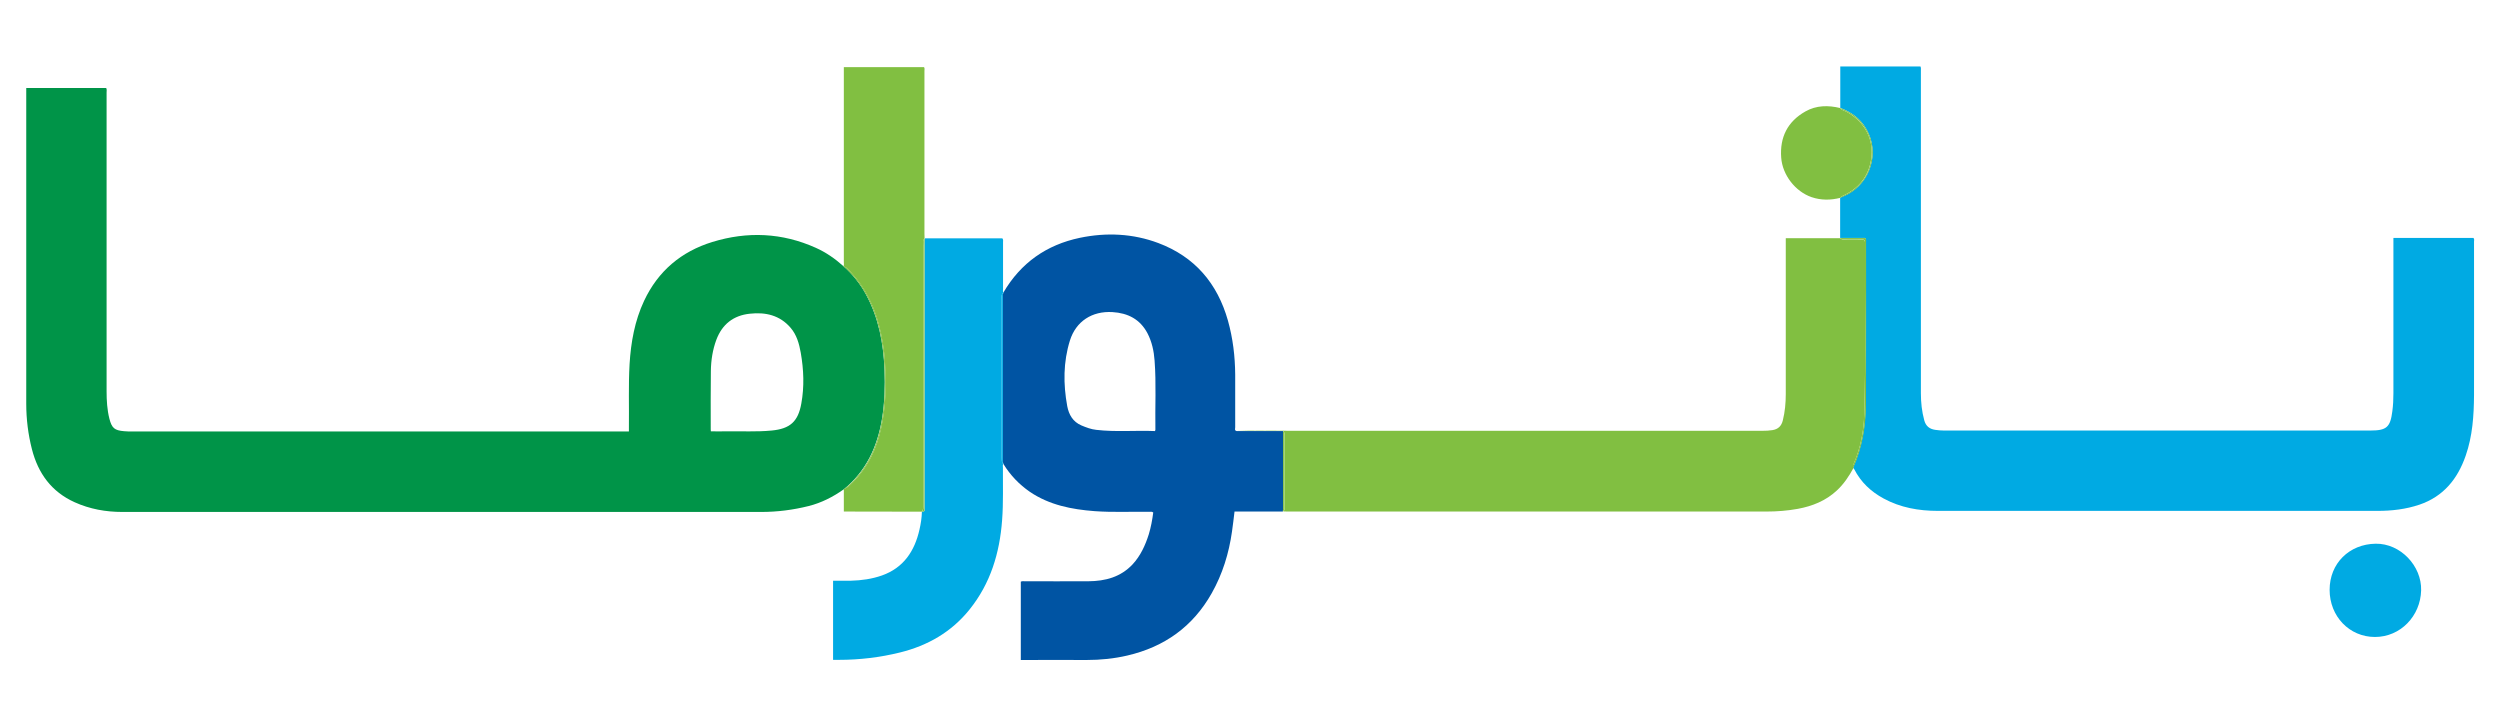
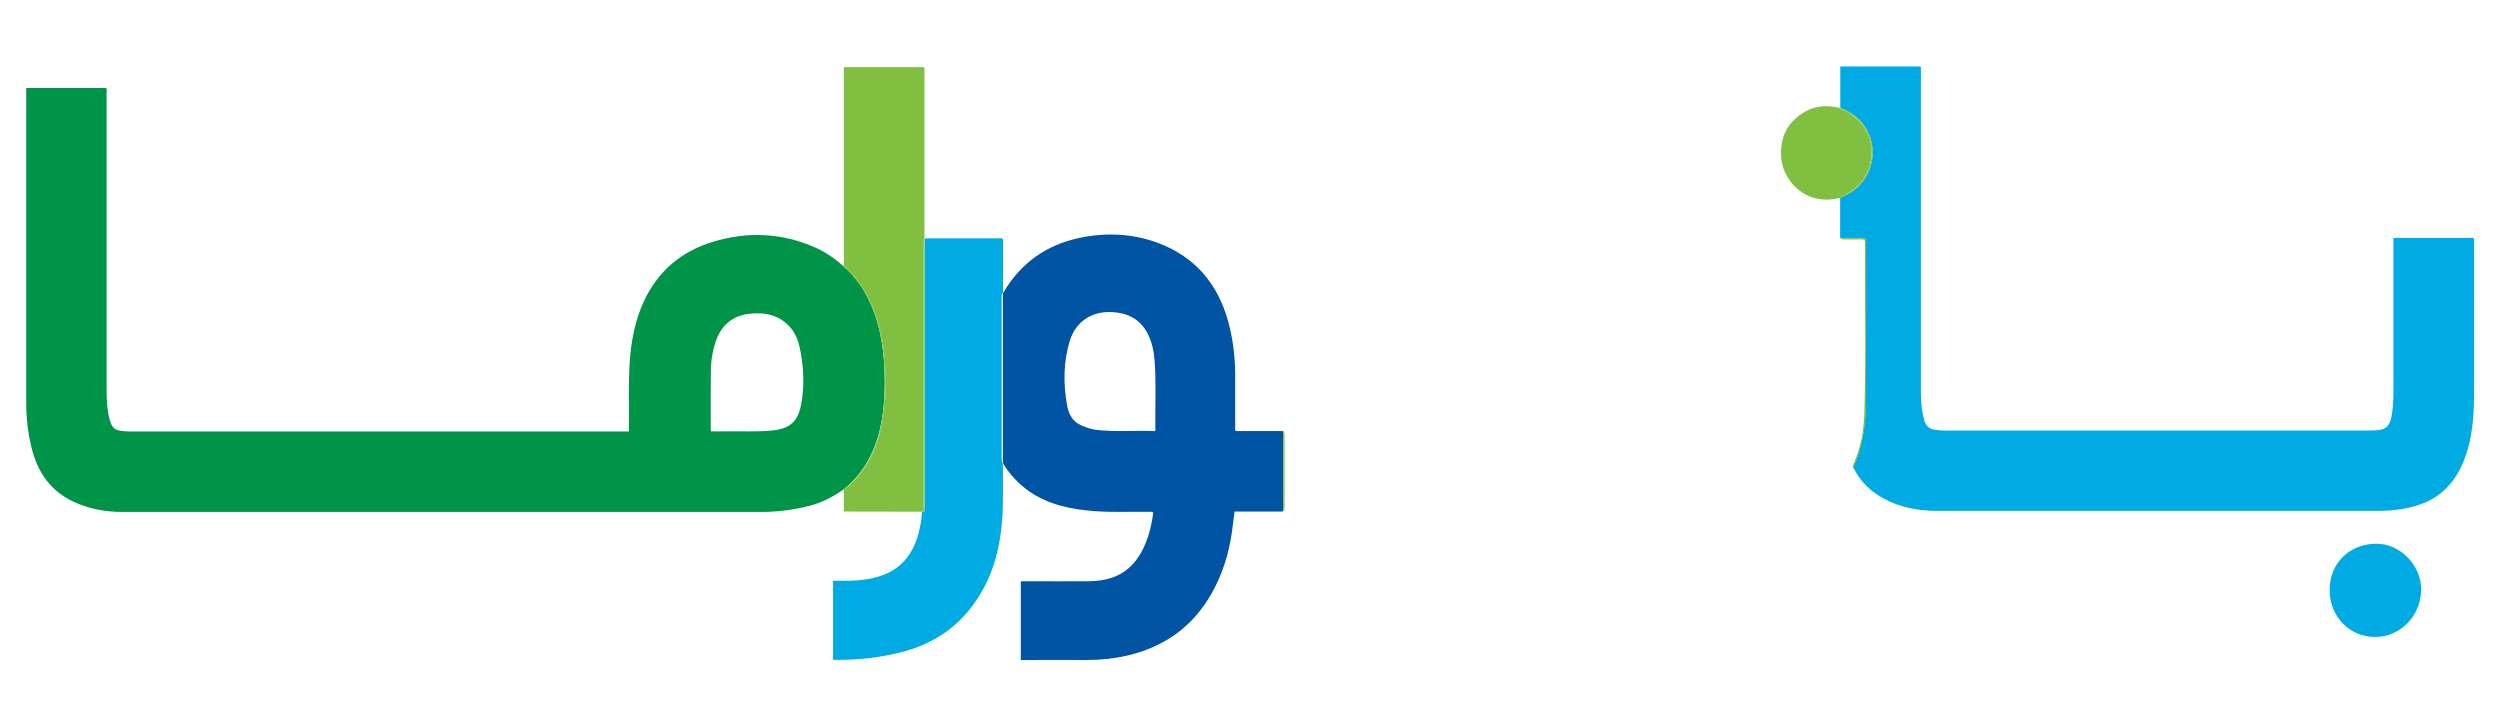
<svg xmlns="http://www.w3.org/2000/svg" version="1.1" id="Layer_1" x="0px" y="0px" viewBox="0 0 1857.6 522.5" style="enable-background:new 0 0 1857.6 522.5;" xml:space="preserve">
  <style type="text/css">
	.st0{fill:#009448;}
	.st1{fill:#00AAE3;}
	.st2{fill:#0054A3;}
	.st3{fill:#81BF41;}
</style>
  <g>
    <path class="st0" d="M655.3,311.5c2-12.2,2.4-24.5,1.9-36.8c-0.8-19.6-4.3-38.5-13.8-56c-4.3-7.9-9.9-14.9-16.7-20.9c0,0,0,0,0,0   c-6.2-5.6-13-10.3-20.6-13.7c-25-11.2-50.8-12.3-76.8-4.3c-23.1,7.1-40.3,21.6-50.7,43.7c-7,14.9-9.8,30.8-10.8,47   c-0.9,15.7-0.3,31.4-0.5,47c0,0.9,0,1.9,0,3.1c-1.2,0-2.1,0-3.1,0c-122.1,0-244.1,0-366.2,0c-1.9,0-3.9,0-5.8-0.2   c-7.1-0.6-9.1-2.3-10.9-9.2c-1.7-6.7-2.1-13.6-2.1-20.4c0-74,0-148.1,0-222.1c0-1.1,0.3-2.3-0.3-3.3c-19.8,0-39.5,0-59.4,0   c0,0.9,0,1.7,0,2.5c0,77.4,0,154.8,0,232.1c0,11.4,1.4,22.7,4.2,33.7c4.6,18,14.5,31.7,31.8,39.5c11.3,5.1,23.2,7.2,35.4,7.2   c158.2,0,316.5,0,474.7,0c11.9,0,23.7-1.5,35.3-4.4c9.5-2.4,18.1-6.8,26-12.4c0,0,0,0,0,0C643.6,350,651.8,332.1,655.3,311.5z    M595.4,299.9c-2.4,13.4-8.4,18.7-22,20c-11.3,1.1-22.5,0.4-33.8,0.6c-3.7,0.1-7.4,0-11.4,0c0-0.7-0.1-1.1-0.1-1.5   c0-14.4-0.1-28.9,0.1-43.3c0.1-7.9,1.3-15.8,4.1-23.3c4.3-11.4,12.6-18,24.8-19.3c11.7-1.3,22.3,1.1,30.3,10.4   c4.6,5.3,6.4,11.9,7.6,18.6C597.2,274.7,597.7,287.3,595.4,299.9z" />
    <path class="st1" d="M1837.9,176.8c-19.7,0-39.4,0-59.5,0c0,1.2,0,2.4,0,3.5c0,37.3,0,74.6,0,111.9c0,4.5-0.2,9-0.8,13.4   c-1.5,11.9-4.3,14.3-16.3,14.3c-105.7,0-211.3,0-317,0c-2.1,0-4.2-0.2-6.3-0.5c-4.2-0.6-7-2.7-8.2-7.1c-1.8-6.6-2.5-13.3-2.5-20.1   c0-79.9,0-159.7,0-239.6c0-1,0.2-2.1-0.3-3.2c-19.8,0-39.6,0-59.6,0c0,10.4,0,20.6,0,30.8c9.7,3.6,17.1,9.8,21.2,19.3   c7.8,17.8-1,39.2-19.1,46.4c-0.7,0.3-1.4,0.6-2.2,1c0,10,0,20,0,29.9c0,0,0,0,0,0c6.2,0,12.5,0,18.5,0c1,1.1,0.6,2.1,0.6,3   c0,40.1,0.1,80.1-0.1,120.2c-0.1,16.3-2.6,32.4-9.4,47.4l0,0c0.3,0.4,0.6,0.8,0.9,1.3c4.9,9.6,12.4,16.6,21.8,21.7   c12.5,6.8,26.2,9.2,40.3,9.2c108.9,0,217.9,0,326.8,0c10.5,0,20.9-1.2,31-4.6c17.9-6.1,28.4-19.1,34.4-36.4   c5.1-14.6,6.1-29.8,6.2-45.1c0.1-38,0-76,0-114C1838.4,178.8,1838.6,177.7,1837.9,176.8z" />
    <path class="st2" d="M953.5,322.6c0-0.6-0.1-1.2-0.1-2.3c-11.6,0-23,0-34.5,0c0,0,0,0,0,0c-1.8-0.4-1.1-1.8-1.1-2.8   c0-13,0-26.1,0-39.1c-0.1-13.6-1.7-27-5.4-40.2c-7.8-27.6-24.6-47.4-51.7-57.6c-18.9-7.1-38.6-8-58.3-3.9   c-24.8,5.2-43.9,18.6-56.8,40.6c-0.5,1.1-0.4,2.2-0.4,3.4c0,40.2,0,80.5,0,120.7c0,1.1-0.1,2.3,0.4,3.4   c5.1,8.3,11.7,15.2,19.7,20.7c14.5,9.8,31,13,48,14.3c13.6,1,27.1,0.3,40.7,0.5c0.9,0,1.9-0.3,2.9,0.5c-0.7,5.5-1.7,10.9-3.3,16.2   c-2.6,8.2-6.1,15.9-12,22.3c-8.9,9.5-20.3,12.5-32.8,12.6c-15.8,0.1-31.6,0-47.4,0c-0.9,0-1.9-0.2-2.9,0.3c0,19.3,0,38.7,0,58.2   c1.1,0,2,0,3,0c15.3,0,30.7-0.1,46,0c10.2,0,20.2-1,30.1-3.3c27.6-6.4,48.8-21.5,62.8-46.4c8-14.2,12.7-29.5,15-45.6   c0.7-4.9,1.3-9.9,1.9-15c12.1,0,24,0,35.9,0c0.1-0.7,0.2-1.4,0.2-2.1C953.5,359.5,953.5,341,953.5,322.6z M858.5,319.4   c0,0.2-0.1,0.3-0.3,0.9c-14.5-0.6-29.1,0.8-43.6-0.9c-3.9-0.4-7.5-1.8-11.1-3.3c-6.3-2.7-9.3-8-10.5-14.3c-3-16.4-3-32.8,2-48.8   c4.5-14.3,16.5-22,31.6-21.1c11.5,0.7,20.5,5.3,26,15.7c3.3,6.3,4.8,13.3,5.3,20.3C859.2,285,858.2,302.2,858.5,319.4z" />
-     <path class="st3" d="M1377.6,344.1c4.9-11.5,7.2-23.6,7.6-36c1.3-42.2,0.3-84.5,0.6-126.8c0-1,0.1-1.9-0.5-2.8   c-1-0.7-2.2-0.5-3.3-0.5c-3.7,0-7.4,0-11.1,0c-1.2,0-2.5,0.2-3.4-1c0,0,0,0,0,0c-13.5,0-26.9,0-40.6,0c0,1.4,0,2.4,0,3.5   c0,37.4,0,74.9,0,112.3c0,6.6-0.6,13.2-2.2,19.6c-1,4.1-3.4,6.5-7.7,7.2c-2.5,0.4-4.9,0.5-7.4,0.5c-117.6,0-235.2,0-352.9,0   c-1.1,0-2.3-0.1-3.4-0.1c-11.4,0-22.9-0.3-34.4,0.2c0,0,0,0,0,0c11.6-0.1,23.2,0,34.6,0c1.2,1.3,1.1,2.6,1.1,3.8   c0,17.4,0,34.8,0,52.2c0,1.4,0.2,2.9-1.2,3.8c1.1,0,2.1,0.1,3.2,0.1c118.6,0,237.2,0,355.8,0c7.9,0,15.7-0.6,23.4-2   c10.9-2,20.8-6,29-13.6c5.3-4.9,9.1-10.7,12.5-16.9c0,0,0,0,0,0C1376.4,346.3,1377.1,345.2,1377.6,344.1z" />
    <path class="st3" d="M1386.5,300.1c0.2-40.1,0.1-80.1,0.1-120.2c0-0.9,0.3-1.9-0.6-3c-6,0-12.3,0-18.5,0c0.9,1.2,2.2,1,3.4,1   c3.7,0.1,7.4,0,11.1,0c1.1,0,2.3-0.2,3.3,0.5c0.6,0.9,0.5,1.9,0.5,2.8c-0.3,42.3,0.8,84.5-0.6,126.8c-0.4,12.4-2.6,24.5-7.6,36   c-0.5,1.1-1.2,2.2-0.5,3.5c0,0,0,0,0,0l0,0C1383.9,332.5,1386.4,316.5,1386.5,300.1z" />
    <path class="st3" d="M954.5,376.2c0-17.4,0-34.8,0-52.2c0-1.2,0.1-2.5-1.1-3.8c-11.4,0-23,0-34.6,0c0,0,0,0,0,0c0,0,0,0,0,0   c11.5,0,22.9,0,34.5,0c0.1,1.1,0.1,1.7,0.1,2.3c0,18.5,0,36.9,0,55.4c0,0.7-0.1,1.4-0.2,2.1C954.7,379.1,954.5,377.6,954.5,376.2z" />
    <path class="st1" d="M744.4,342.3c-0.1-0.9-0.1-1.8-0.1-2.6c0-39.1,0-78.1,0-117.2c0-1.8-0.5-3.8,1.3-5.1c-0.6-0.9-0.3-1.9-0.3-2.8   c0-11.5,0-23,0-34.6c0-0.9,0.3-1.9-0.5-2.9c-19.2,0-38.5,0-57.7,0c0,1.1-0.1,2.3-0.1,3.4c0,65.3,0,130.7,0,196c0,1.1,0,2.1,0,3   c-0.6,0.9-1.4,0.5-2,0.7l0,0c-0.1,4.5-0.8,9-1.8,13.3c-3.6,16-11.8,28.4-27.9,34.1c-7.4,2.6-15.2,3.7-23.1,3.9   c-4.4,0.1-8.8,0-13.2,0c0,19.9,0,39.3,0,58.8c1.6,0,3,0,4.3,0c15.4,0,30.6-1.8,45.5-5.5c20.6-5.1,38.2-15.2,51.6-31.9   c15.6-19.4,22.4-42,24.2-66.4c1-13,0.5-26.1,0.6-39.1c0-0.9-0.3-1.9,0.3-2.8c0,0,0,0,0,0c0,0,0,0,0,0   C744.6,344.2,744.5,343.3,744.4,342.3z" />
-     <path class="st1" d="M745.2,341.4c0-40.2,0-80.5,0-120.7c0-1.1-0.1-2.3,0.4-3.4c-1.8,1.4-1.3,3.4-1.3,5.1c0,39.1,0,78.1,0,117.2   c0,0.9,0,1.8,0.1,2.6c0.1,1,0.2,1.9,1.2,2.5c0,0,0,0,0,0C745.1,343.7,745.2,342.5,745.2,341.4z" />
    <path class="st3" d="M686.1,374.4c0-64,0-128.1,0-192.1c0-1.8-0.5-3.7,0.9-5.3c0-1.1-0.1-2.3-0.1-3.4c0-40.3,0-80.6,0-120.8   c0-1,0.3-2.1-0.3-2.9c-19.9,0-39.7,0-59.6,0c0,1.4,0,2.5,0,3.7c0,47.1,0,94.1,0,141.2c0,1,0.3,2.1-0.3,3.1c0,0,0,0,0,0   c2.9,0.8,4.5,3.3,6.4,5.3c9.8,10.8,16,23.5,19.8,37.5c2.6,9.5,4.1,19.2,4.7,29.1c1,16.1,0.6,32.2-2.8,48   c-3.2,15.1-9.6,28.7-20.4,39.9c-2.1,2.2-4.3,4.7-7.4,5.7c0,0,0,0,0,0c0,5.5,0,11,0,16.7c1.4,0,2.5,0,3.5,0   c18.1,0,36.2,0.1,54.4,0.1h0C686.3,378.5,686.1,376.5,686.1,374.4z" />
    <path class="st3" d="M634.5,357.7c10.8-11.3,17.1-24.9,20.4-39.9c3.4-15.9,3.8-31.9,2.8-48c-0.6-9.9-2.1-19.6-4.7-29.1   c-3.8-14-9.9-26.7-19.8-37.5c-1.9-2-3.4-4.5-6.4-5.3c0,0,0,0,0,0c0,0,0,0,0,0c6.8,6,12.3,13,16.7,20.9c9.5,17.4,13,36.4,13.8,56   c0.5,12.3,0.1,24.6-1.9,36.8c-3.4,20.6-11.6,38.5-28.2,52C630.2,362.4,632.3,360,634.5,357.7z" />
    <path class="st3" d="M686.9,379.6c0-0.9,0-2,0-3c0-65.3,0-130.7,0-196c0-1.1,0.1-2.3,0.1-3.4c-1.5,1.6-0.9,3.5-0.9,5.3   c0,64,0,128.1,0,192.1c0,2,0.2,4.1-1.2,5.8C685.5,380,686.4,380.4,686.9,379.6z" />
-     <path class="st3" d="M1369.4,145.4c11.6-5.3,18.9-14.1,20.9-26.8c2.4-15.2-4.9-28-17.8-35.3c-1.7-1-3.9-1.2-5.1-3   c-8.9-2.2-17.8-2.1-25.9,2.5c-13.3,7.5-19.1,19.2-18,34.3c0.9,12.8,10.4,25.2,22.6,29.4c7.1,2.4,14.2,2.3,21.3,0.5   C1367.8,146.1,1368.6,145.8,1369.4,145.4z" />
+     <path class="st3" d="M1369.4,145.4c11.6-5.3,18.9-14.1,20.9-26.8c2.4-15.2-4.9-28-17.8-35.3c-1.7-1-3.9-1.2-5.1-3   c-8.9-2.2-17.8-2.1-25.9,2.5c-13.3,7.5-19.1,19.2-18,34.3c0.9,12.8,10.4,25.2,22.6,29.4c7.1,2.4,14.2,2.3,21.3,0.5   C1367.8,146.1,1368.6,145.8,1369.4,145.4" />
    <path class="st3" d="M1388.7,99.6c-4.2-9.5-11.5-15.8-21.2-19.3c1.2,1.8,3.4,2,5.1,3c12.9,7.2,20.1,20.1,17.8,35.3   c-2,12.8-9.3,21.5-20.9,26.8c-0.8,0.4-1.7,0.6-2,1.6c0.7-0.3,1.4-0.7,2.2-1C1387.6,138.8,1396.5,117.5,1388.7,99.6z" />
    <path class="st1" d="M1765.2,404c-19.6,0.3-34.2,14.6-34.2,34.3c0,19.7,14.7,35,33.7,35c18.9,0,33.8-15.5,34.3-34.6   C1799.5,420.5,1783.6,403.7,1765.2,404z" />
  </g>
</svg>